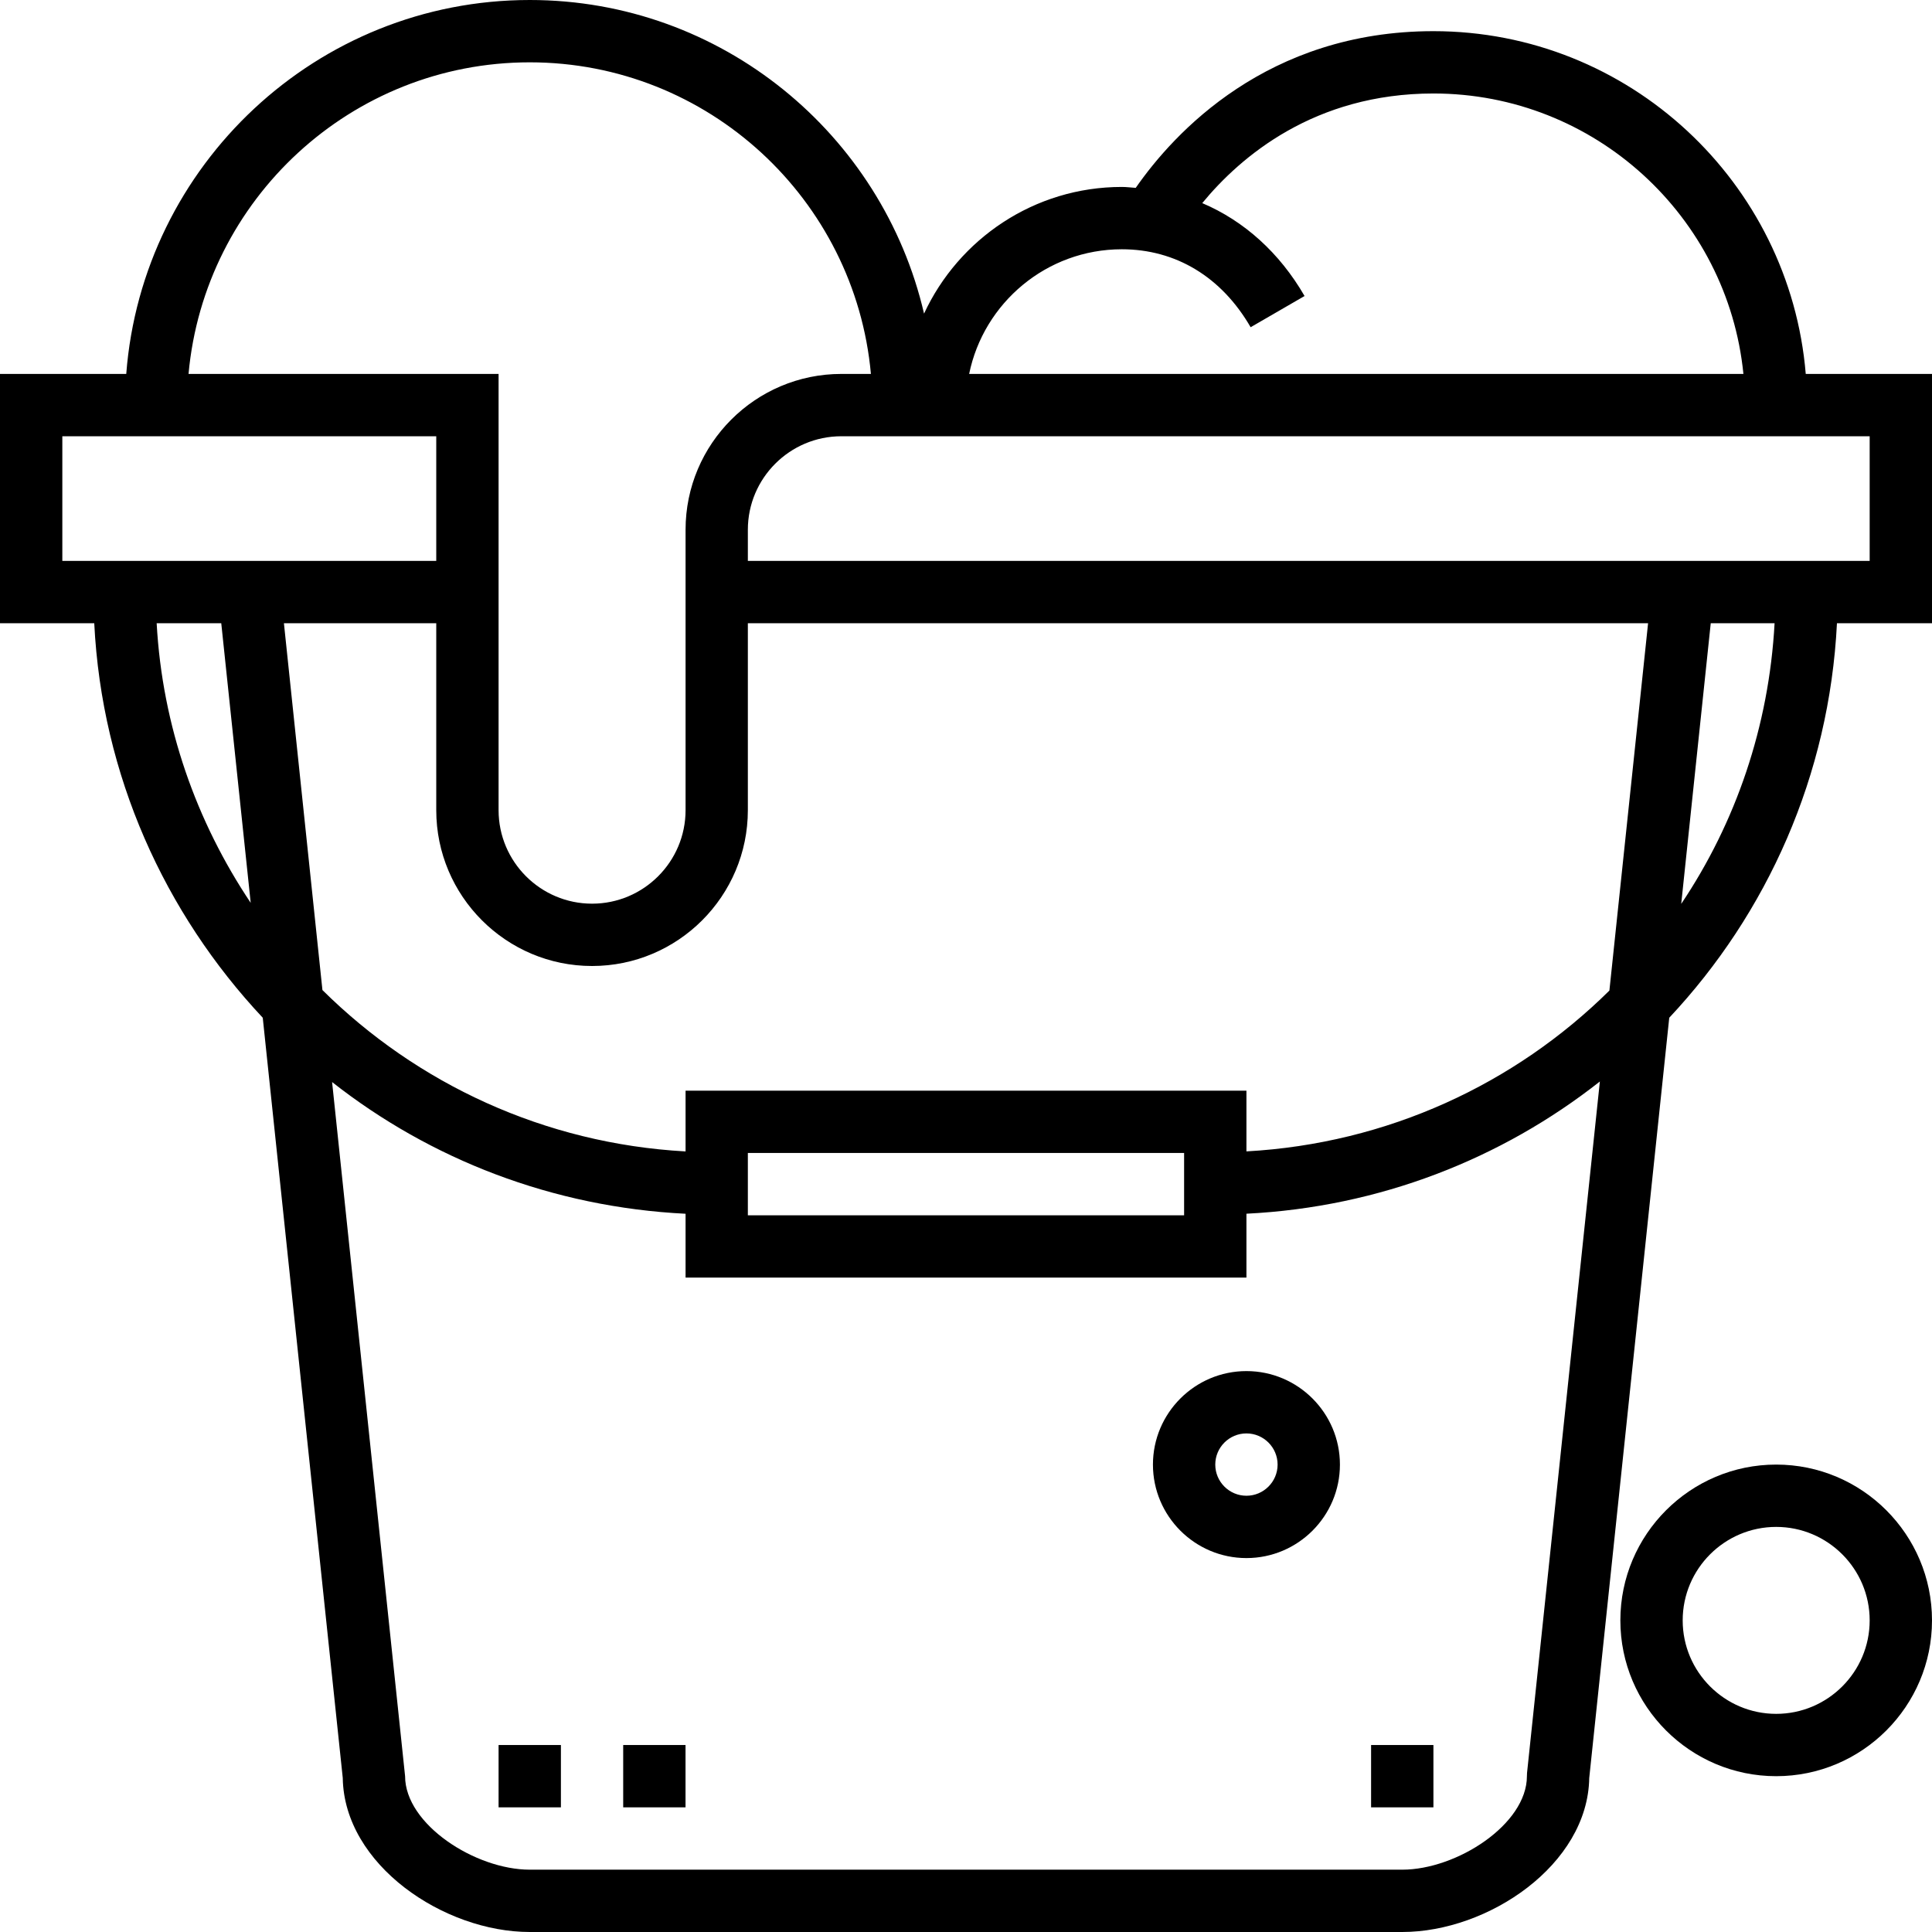
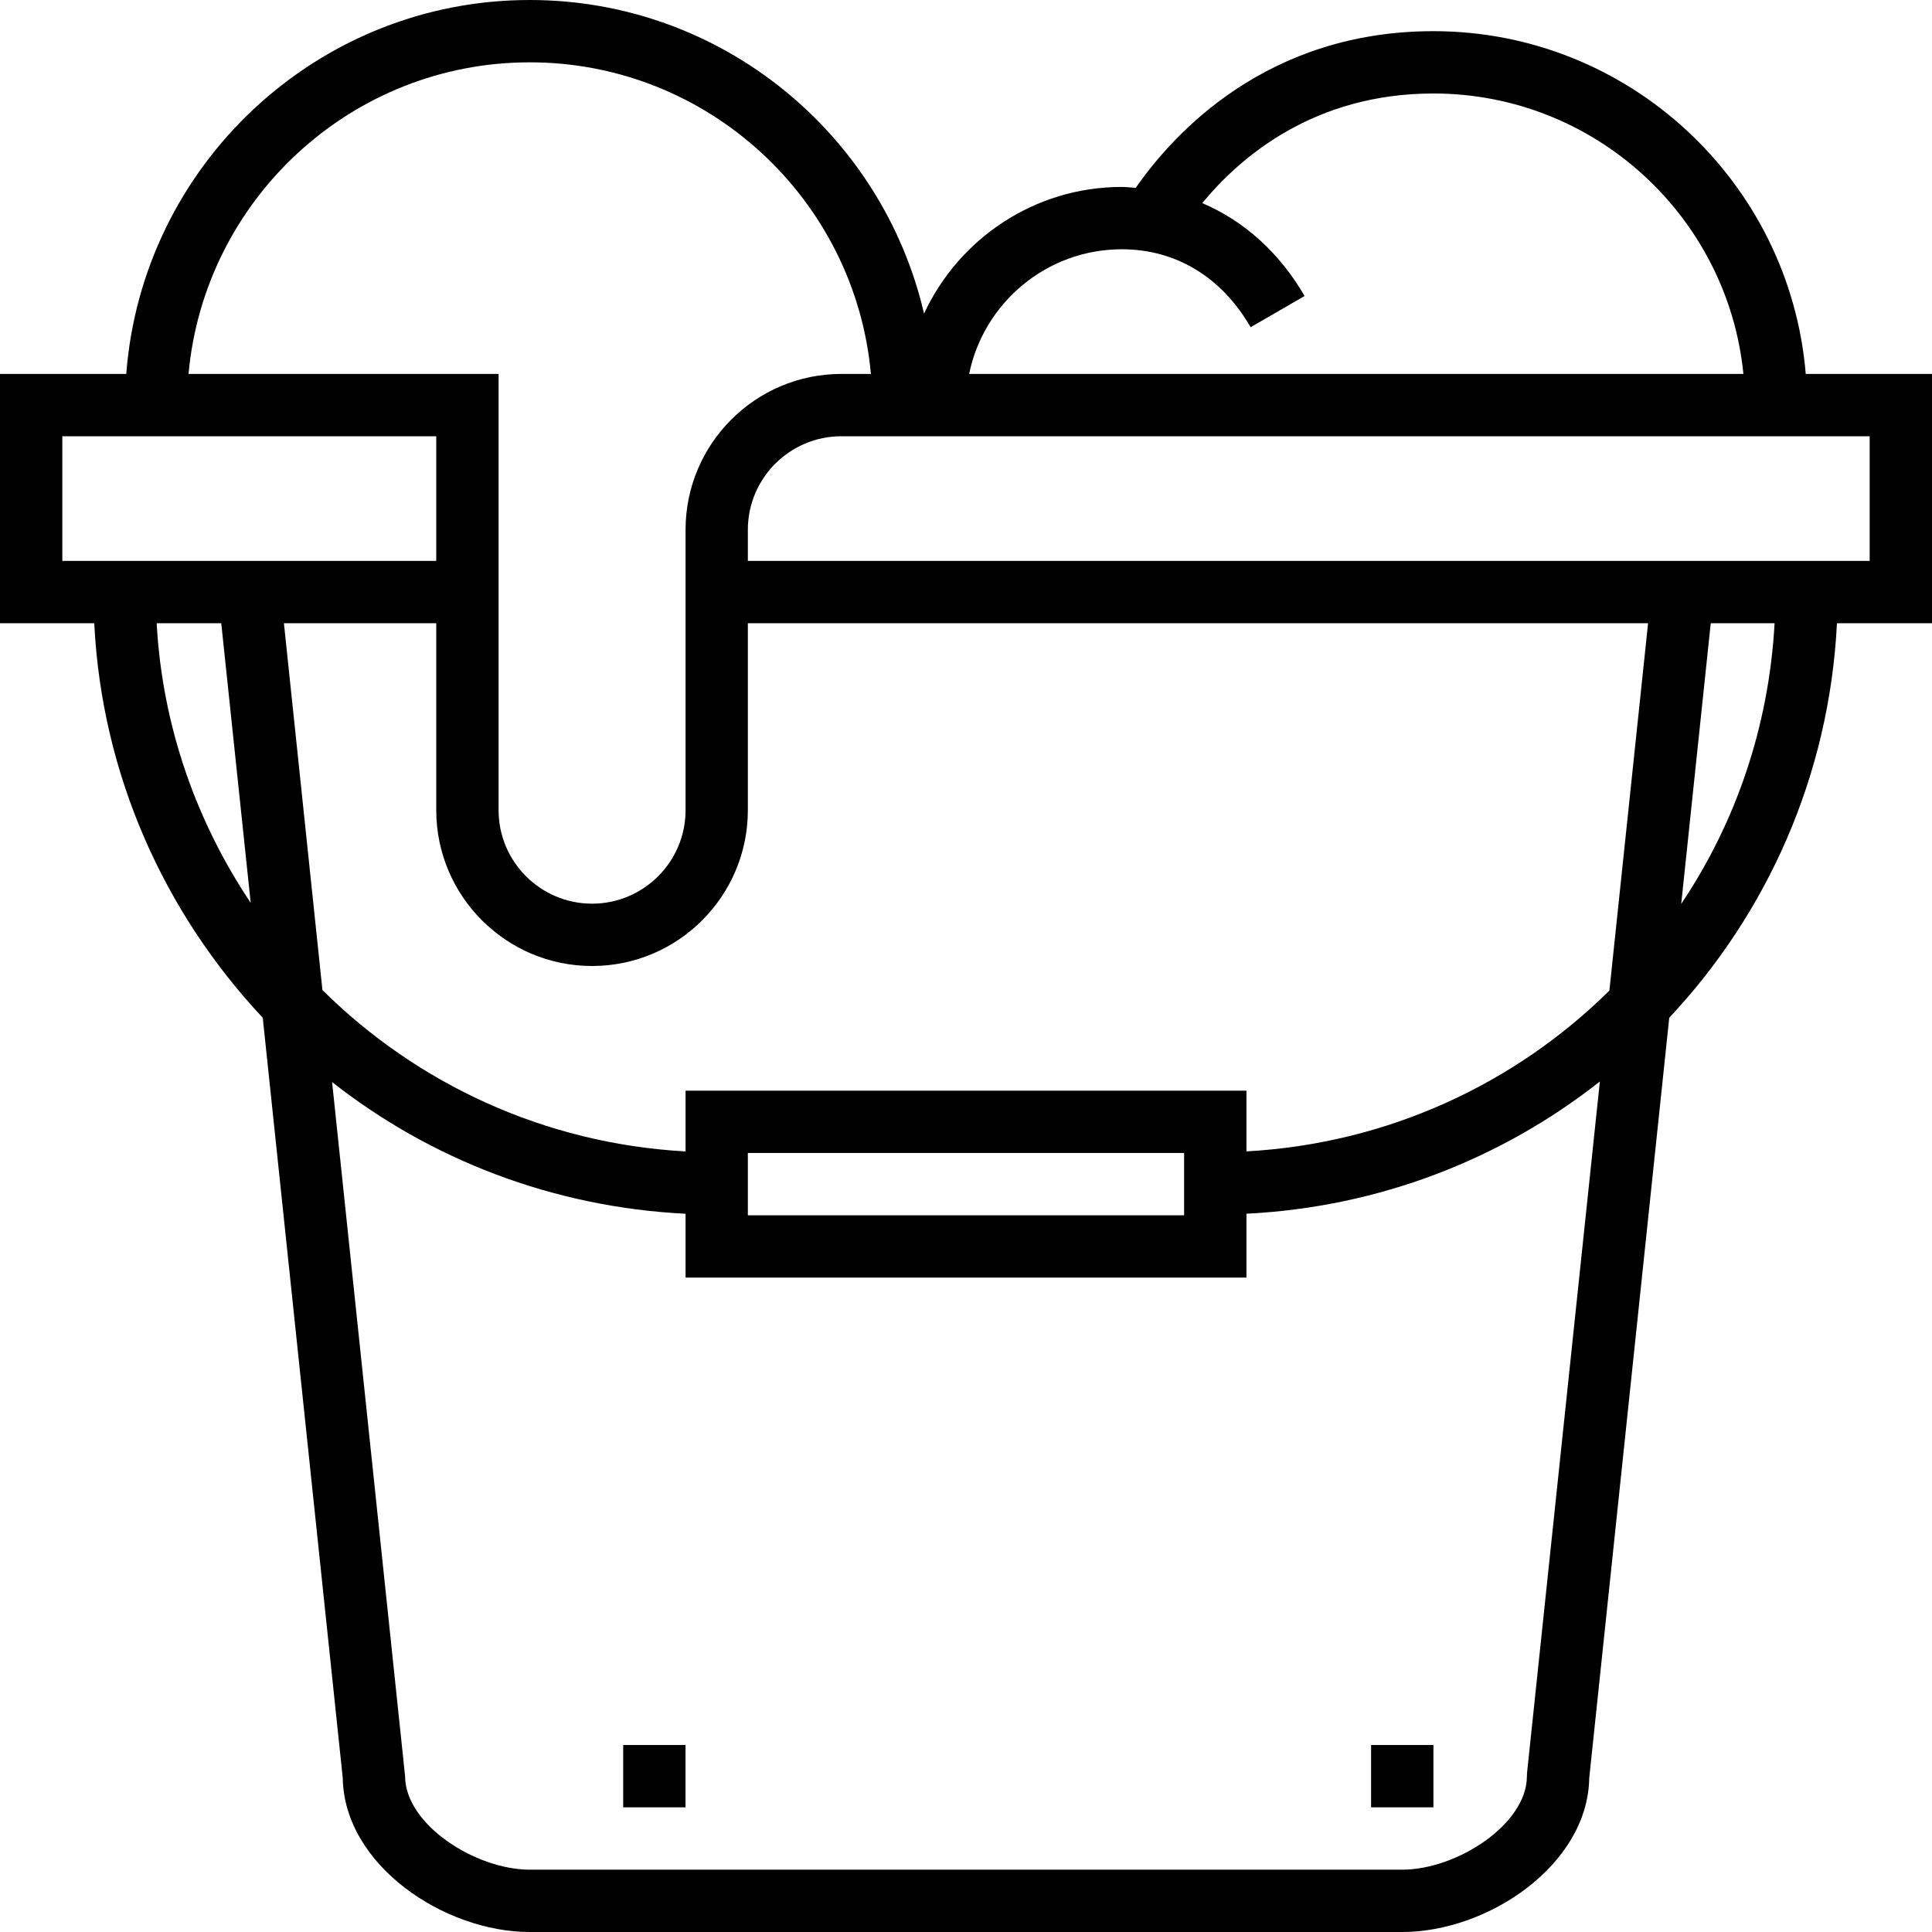
<svg xmlns="http://www.w3.org/2000/svg" width="46" height="46" viewBox="0 0 46 46" fill="none">
  <path d="M43.737 14.839H46V8.903H42.994C42.615 4.341 38.788 0.742 34.129 0.742C30.172 0.742 27.952 3.163 27.041 4.473C26.93 4.466 26.822 4.451 26.71 4.451C24.624 4.451 22.826 5.69 22.001 7.467C21.01 3.196 17.182 0 12.613 0C7.545 0 3.386 3.931 3.006 8.903H0V14.839H2.244C2.424 18.466 3.923 21.744 6.256 24.232L8.161 42.333C8.193 44.401 10.568 46 12.613 46H33.387C35.432 46 37.806 44.401 37.839 42.333L39.744 24.232C42.076 21.746 43.556 18.465 43.737 14.839ZM40.029 21.521L40.732 14.839H42.252C42.117 17.3 41.326 19.59 40.029 21.521ZM26.71 5.935C27.995 5.935 29.085 6.594 29.777 7.791L31.061 7.048C30.464 6.015 29.618 5.258 28.625 4.836C29.538 3.727 31.296 2.226 34.129 2.226C37.97 2.226 41.137 5.159 41.51 8.903H23.075C23.42 7.212 24.919 5.935 26.71 5.935ZM44.516 10.387V13.355H17.806V12.613C17.806 11.386 18.805 10.387 20.032 10.387H44.516ZM12.613 1.484C16.863 1.484 20.36 4.75 20.736 8.903H20.032C17.987 8.903 16.323 10.567 16.323 12.613V19.29C16.323 20.518 15.324 21.516 14.097 21.516C12.869 21.516 11.871 20.517 11.871 19.29V8.903H4.489C4.866 4.75 8.363 1.484 12.613 1.484ZM3.73 14.839H5.268L5.969 21.496C4.678 19.568 3.865 17.294 3.73 14.839ZM1.484 13.355V10.387H10.387V13.355H1.484ZM36.358 42.213L36.355 42.29C36.355 43.437 34.683 44.516 33.387 44.516H12.613C11.317 44.516 9.645 43.437 9.645 42.29L7.907 25.763C10.248 27.604 13.158 28.741 16.323 28.899V30.419H29.677V28.898C32.844 28.74 35.75 27.594 38.092 25.75L36.358 42.213ZM17.806 28.936V27.452H28.193V28.936H17.806ZM38.319 23.585C36.071 25.809 33.037 27.228 29.677 27.414V25.968H16.323V27.415C12.959 27.229 9.927 25.802 7.677 23.573L6.76 14.839H10.387V19.29C10.387 21.336 12.051 23 14.097 23C16.142 23 17.806 21.336 17.806 19.29V14.839H39.24L38.319 23.585Z" fill="black" />
-   <path d="M42.29 34.871C40.245 34.871 38.58 36.535 38.58 38.581C38.58 40.626 40.245 42.29 42.29 42.29C44.336 42.29 46 40.626 46 38.581C46 36.535 44.336 34.871 42.29 34.871ZM42.29 40.806C41.063 40.806 40.064 39.808 40.064 38.581C40.064 37.353 41.063 36.355 42.29 36.355C43.517 36.355 44.516 37.353 44.516 38.581C44.516 39.808 43.517 40.806 42.29 40.806Z" fill="black" />
-   <path d="M13.355 41.548H11.871V43.032H13.355V41.548Z" fill="black" />
+   <path d="M13.355 41.548V43.032H13.355V41.548Z" fill="black" />
  <path d="M16.322 41.548H14.838V43.032H16.322V41.548Z" fill="black" />
  <path d="M34.129 41.548H32.645V43.032H34.129V41.548Z" fill="black" />
-   <path d="M27.451 34.871C27.451 36.098 28.45 37.097 29.677 37.097C30.905 37.097 31.903 36.098 31.903 34.871C31.903 33.644 30.904 32.645 29.677 32.645C28.45 32.645 27.451 33.644 27.451 34.871ZM30.419 34.871C30.419 35.28 30.086 35.613 29.677 35.613C29.268 35.613 28.935 35.28 28.935 34.871C28.935 34.462 29.268 34.129 29.677 34.129C30.086 34.129 30.419 34.462 30.419 34.871Z" fill="black" />
</svg>